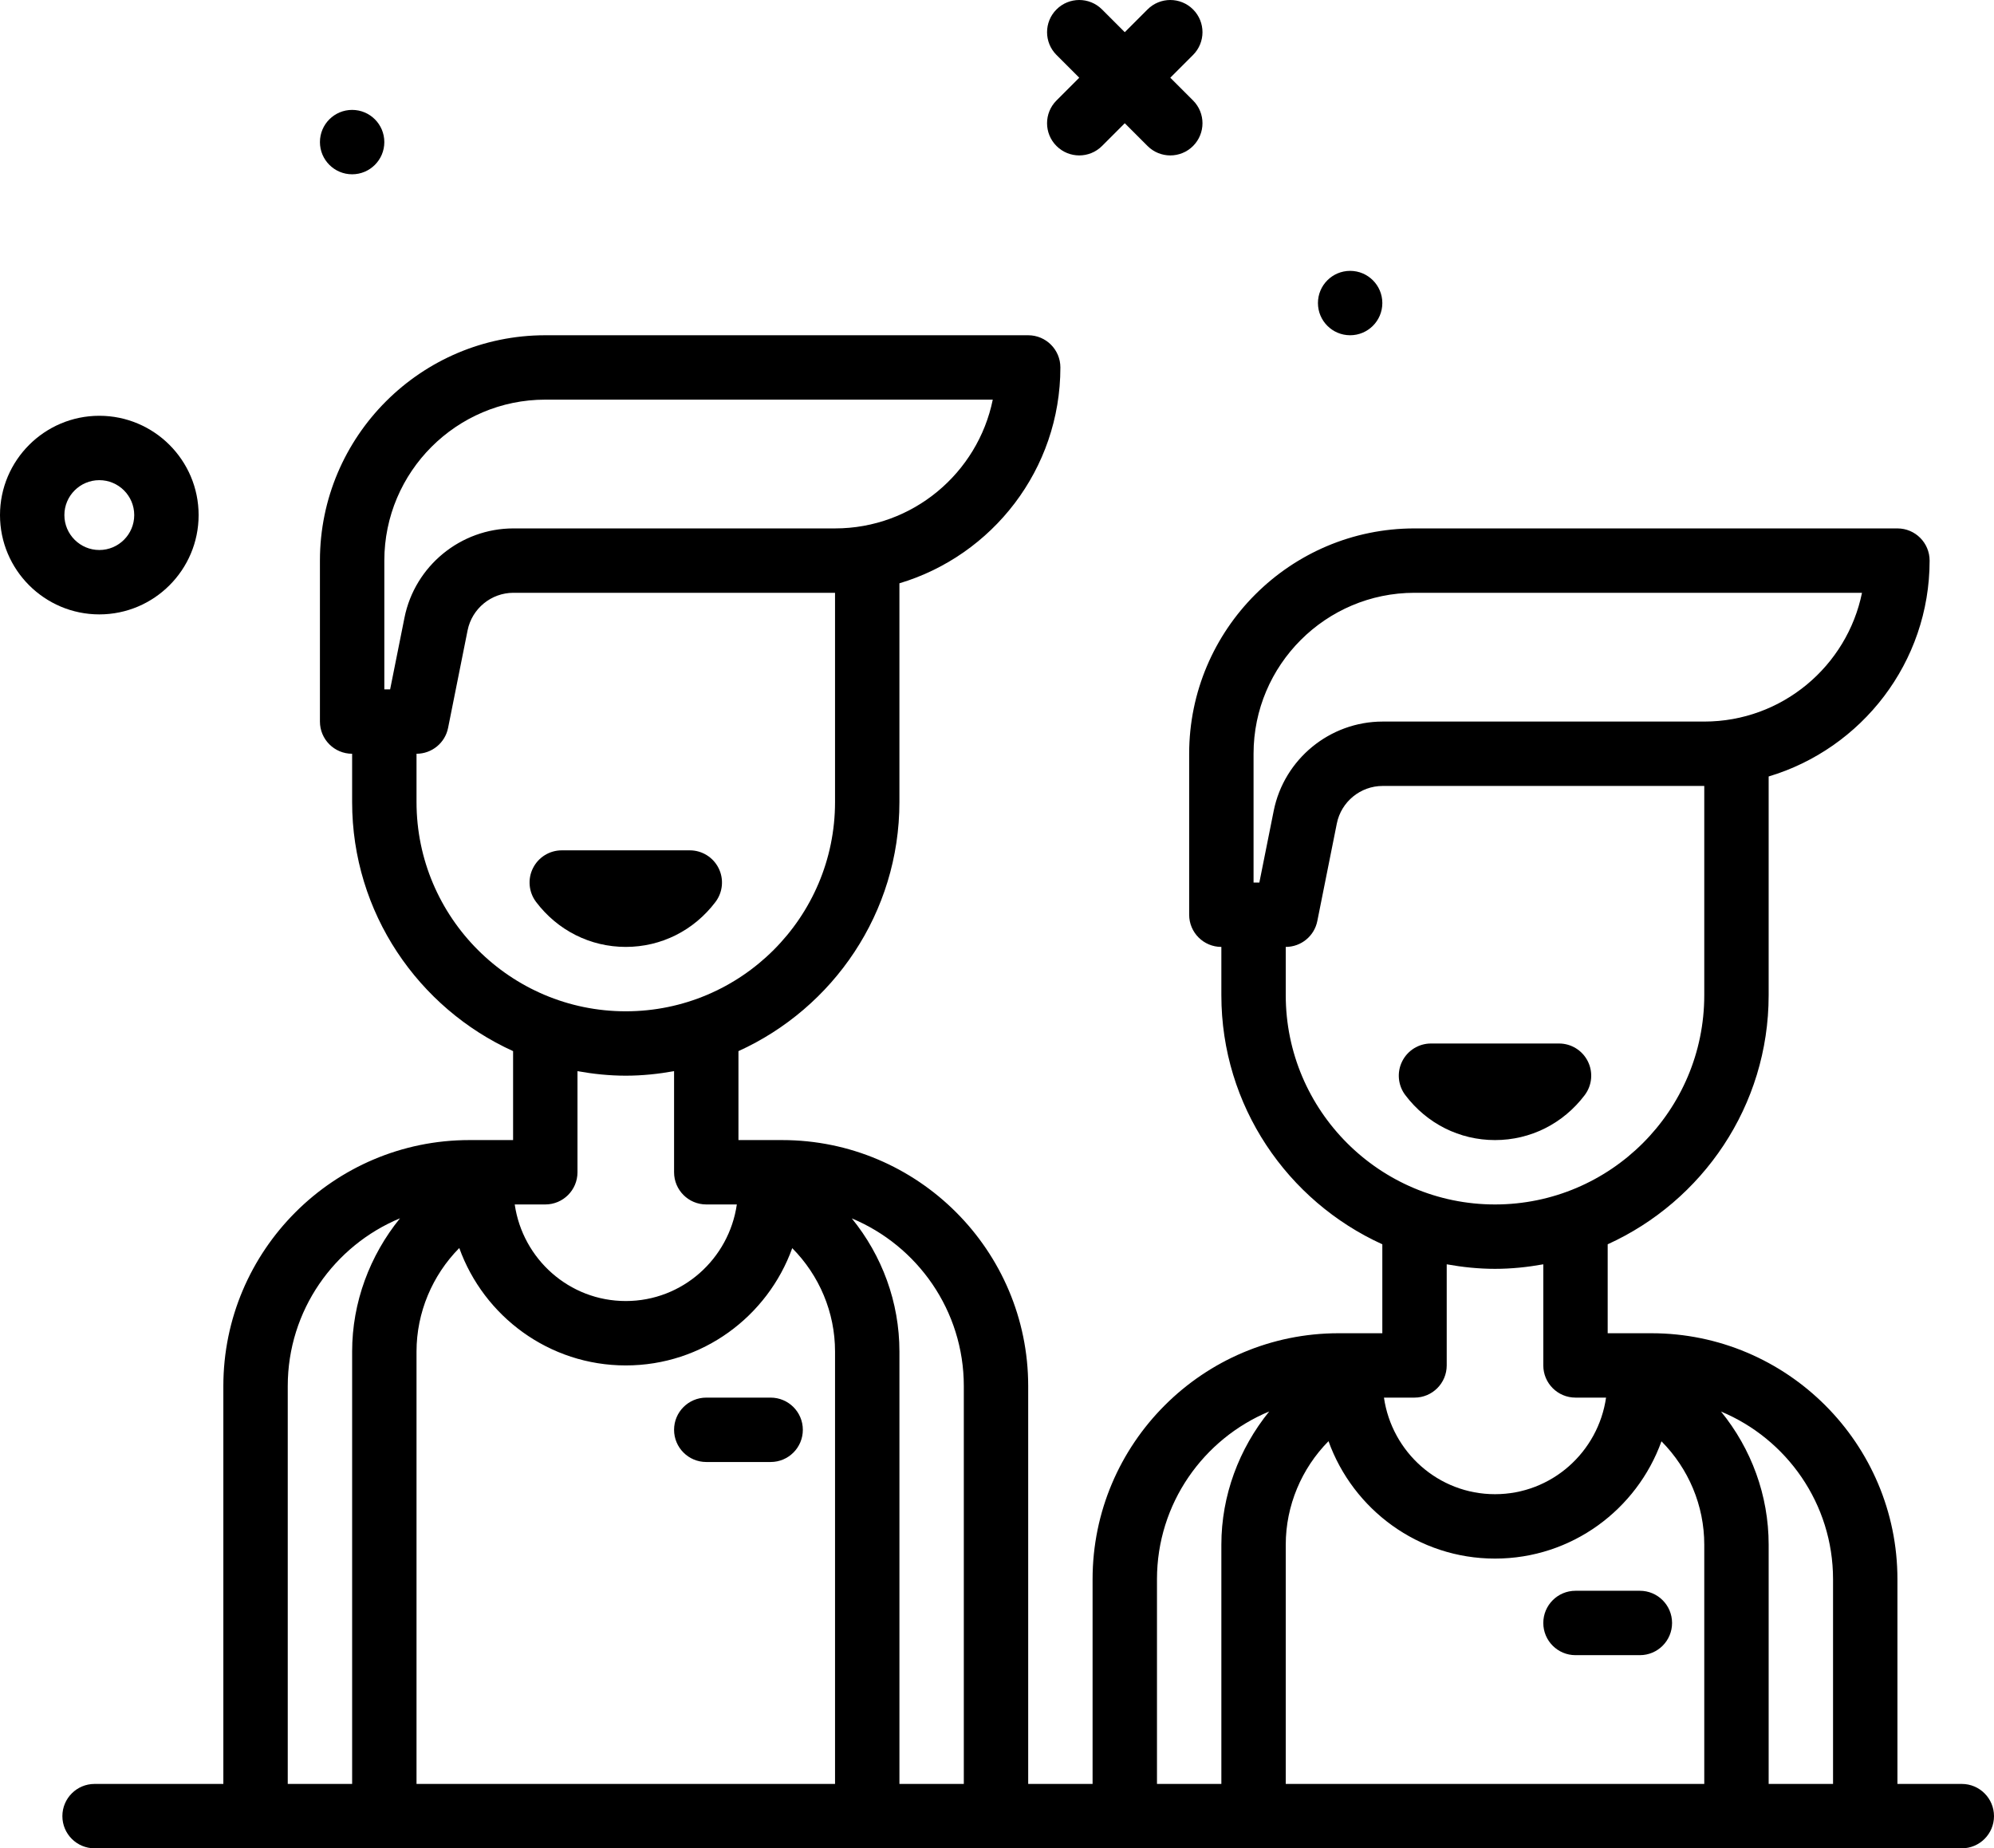
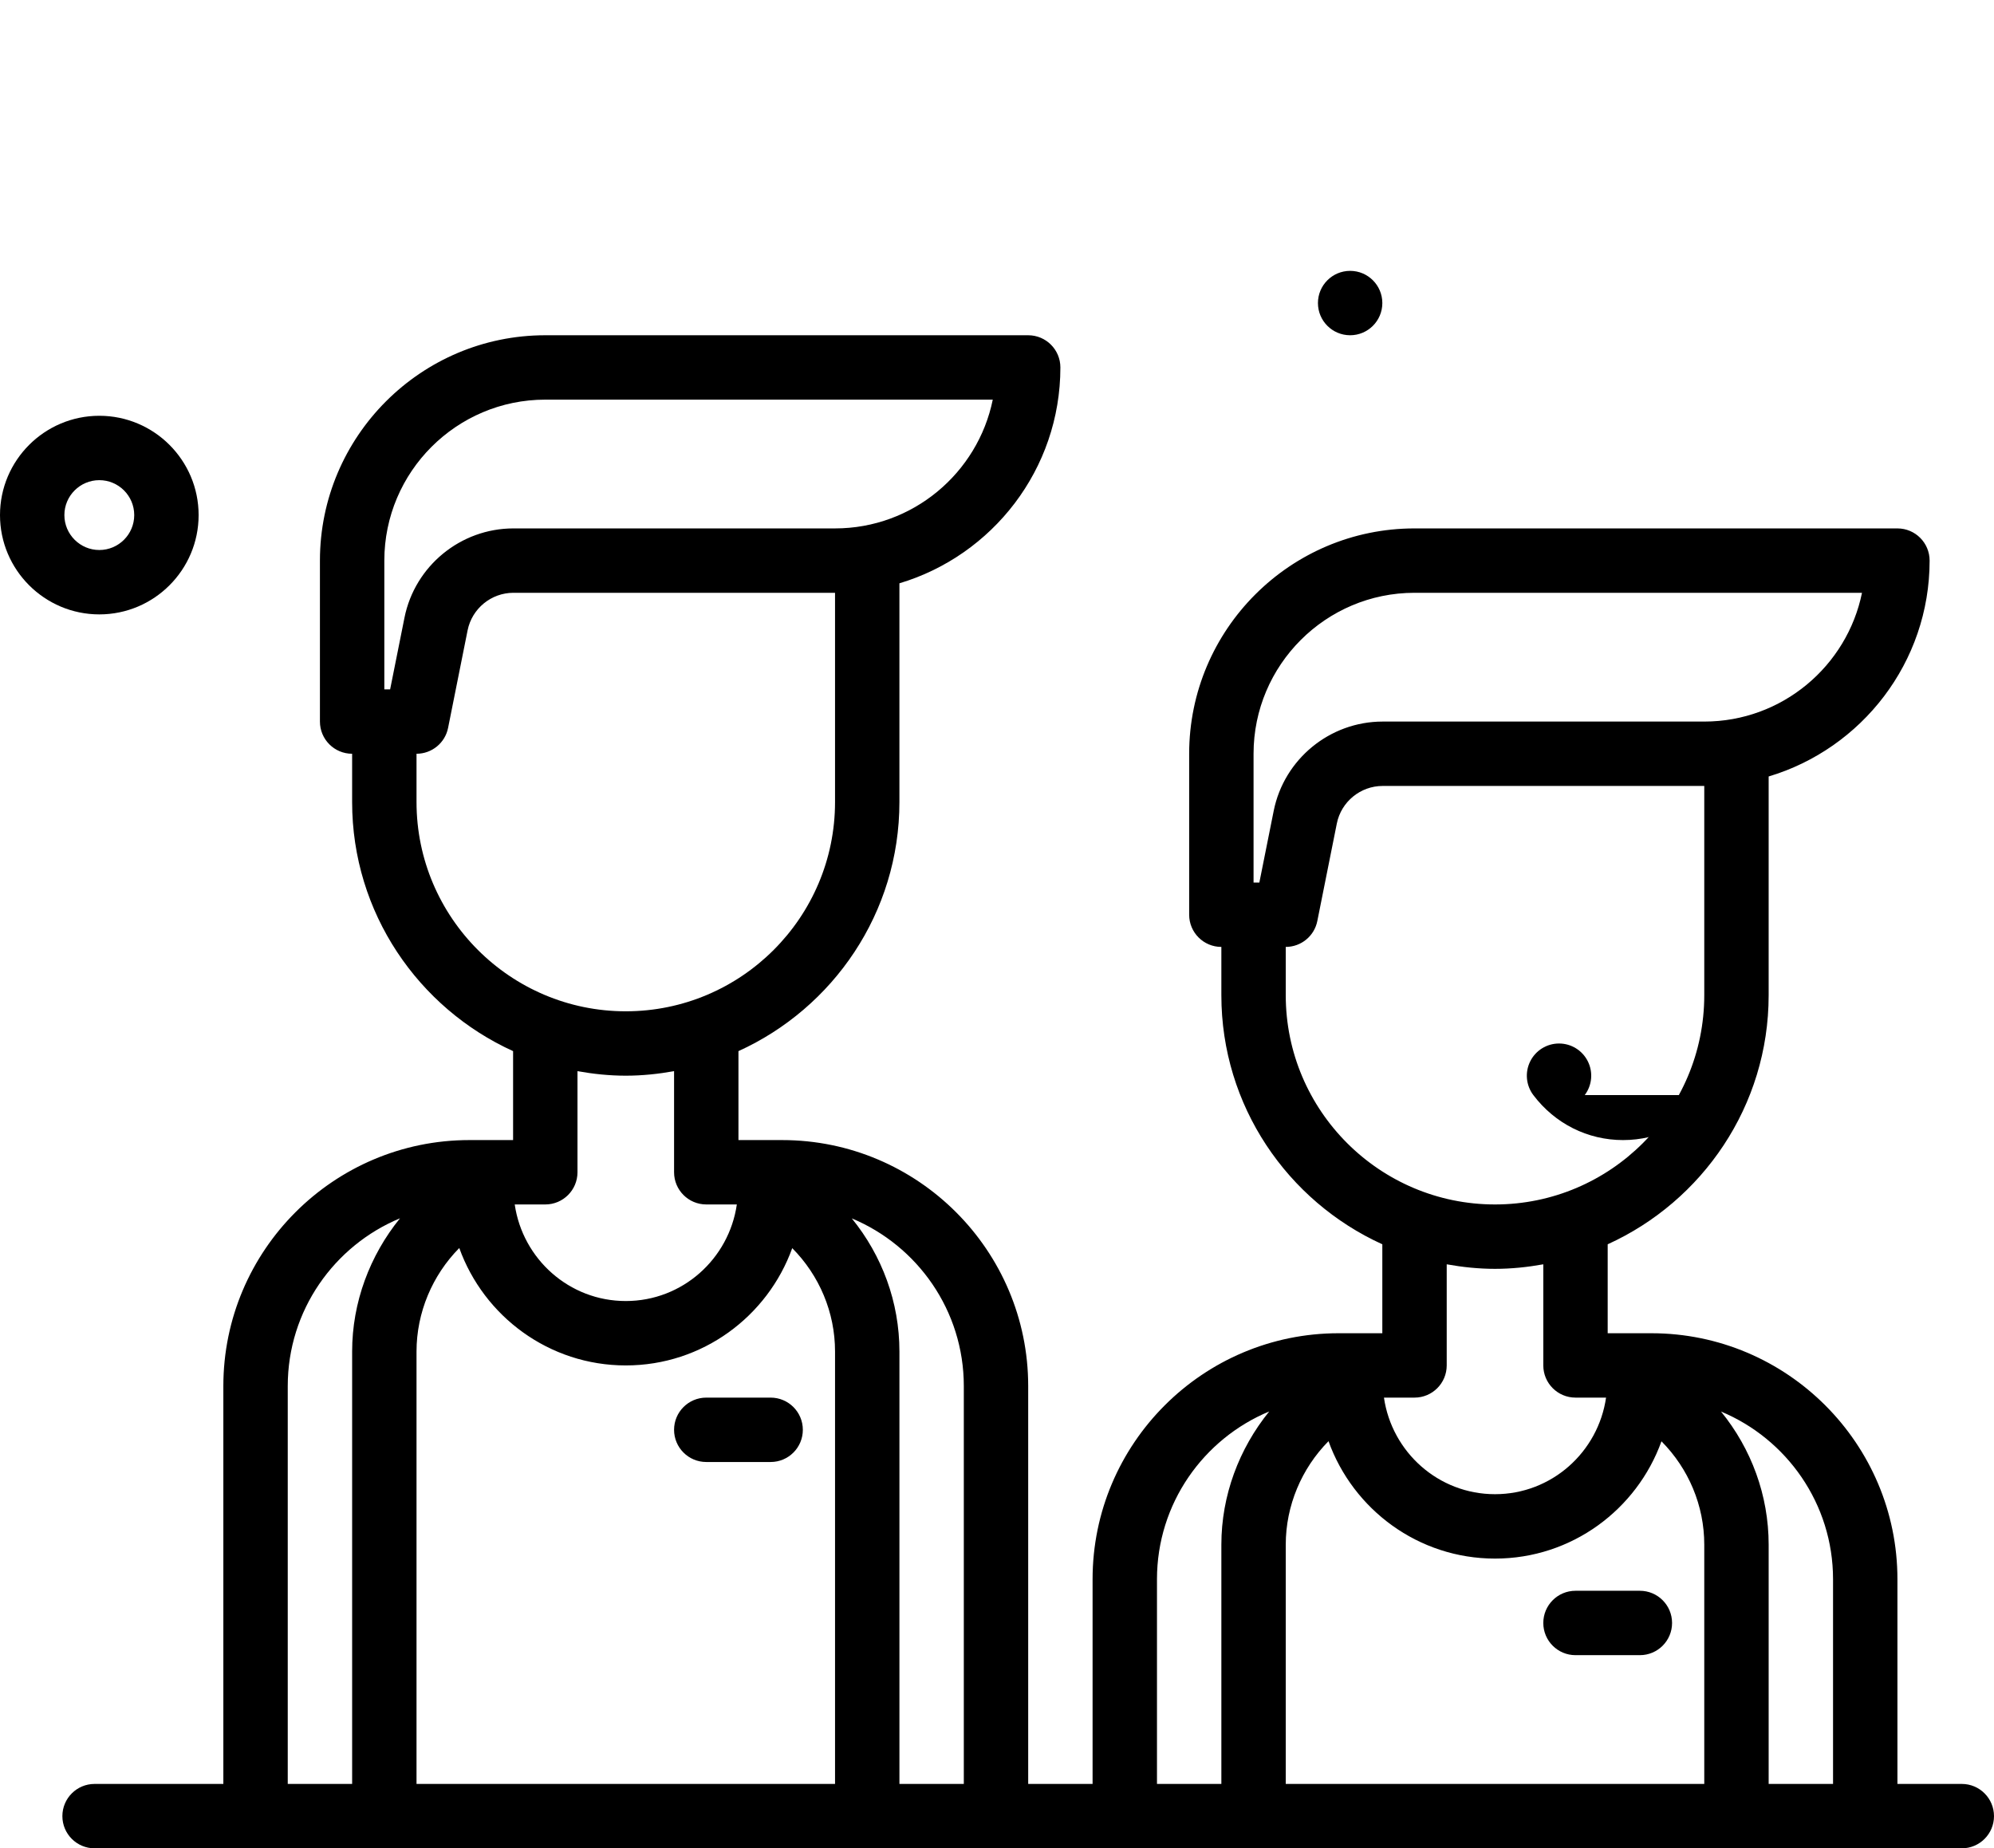
<svg xmlns="http://www.w3.org/2000/svg" id="team" version="1.1" viewBox="0 0 422.828 391.945">
-   <path d="M224.031,30.958c1.333,1.333,3.081,2,4.826,2s3.494-.667,4.826-2l4.826-4.826,4.826,4.826c1.333,1.333,3.081,2,4.826,2s3.494-.667,4.826-2c2.666-2.666,2.666-6.987,0-9.653l-4.826-4.826,4.826-4.826c2.666-2.666,2.666-6.987,0-9.653s-6.987-2.666-9.653,0l-4.826,4.826-4.826-4.826c-2.666-2.666-6.987-2.666-9.653,0s-2.666,6.987,0,9.653l4.826,4.826-4.826,4.826c-2.668,2.668-2.668,6.987,0,9.653h.002,0Z" fill="#000" stroke-width="0" />
-   <circle cx="74.67" cy="30.132" r="6.827" fill="#000" stroke-width="0" />
  <circle cx="286.297" cy="64.264" r="6.827" fill="#000" stroke-width="0" />
  <path d="M42.117,109.225c0-11.61-9.446-21.057-21.057-21.057S0,97.614,0,109.225s9.446,21.06,21.06,21.06,21.057-9.446,21.057-21.06ZM13.653,109.225c0-4.084,3.323-7.404,7.407-7.404s7.404,3.319,7.404,7.404-3.319,7.407-7.404,7.407-7.407-3.325-7.407-7.407Z" fill="#000" stroke-width="0" />
-   <path d="M336.039,232.222c1.56-2.067,1.819-4.84.664-7.156-1.154-2.319-3.519-3.787-6.11-3.787h-27.153c-2.591,0-4.956,1.466-6.11,3.787-1.157,2.316-.896,5.089.664,7.156,4.584,6.06,11.517,9.537,19.023,9.537s14.44-3.476,19.023-9.537h-.001Z" fill="#000" stroke-width="0" />
+   <path d="M336.039,232.222c1.56-2.067,1.819-4.84.664-7.156-1.154-2.319-3.519-3.787-6.11-3.787c-2.591,0-4.956,1.466-6.11,3.787-1.157,2.316-.896,5.089.664,7.156,4.584,6.06,11.517,9.537,19.023,9.537s14.44-3.476,19.023-9.537h-.001Z" fill="#000" stroke-width="0" />
  <path d="M334.083,350.985h13.653c3.77,0,6.827-3.057,6.827-6.827s-3.057-6.827-6.827-6.827h-13.653c-3.77,0-6.827,3.057-6.827,6.827s3.057,6.827,6.827,6.827h0Z" fill="#000" stroke-width="0" />
  <path d="M416.003,378.292h-13.653v-43.404c0-28.766-23.404-52.169-52.169-52.169h-9.271v-18.862c20.098-9.129,34.133-29.344,34.133-52.818v-46.385c19.714-5.891,34.133-24.17,34.133-45.775,0-3.77-3.057-6.827-6.827-6.827h-102.4c-26.349,0-47.787,21.437-47.787,47.787v34.133c0,3.77,3.057,6.827,6.827,6.827v10.24c0,23.473,14.036,43.689,34.133,52.818v18.862h-9.271c-28.766,0-52.169,23.404-52.169,52.169v43.404h-13.653v-84.364c0-28.766-23.404-52.169-52.169-52.169h-9.271v-18.862c20.098-9.129,34.133-29.344,34.133-52.818v-46.385c19.714-5.891,34.133-24.17,34.133-45.775,0-3.77-3.057-6.827-6.827-6.827h-102.4c-26.349,0-47.787,21.437-47.787,47.787v34.133c0,3.77,3.057,6.827,6.827,6.827v10.24c0,23.473,14.036,43.689,34.133,52.818v18.862h-9.271c-28.766,0-52.169,23.404-52.169,52.169v84.364h-27.307c-3.77,0-6.827,3.057-6.827,6.827s3.057,6.827,6.827,6.827h395.947c3.77,0,6.827-3.057,6.827-6.827s-3.057-6.827-6.827-6.827h.002ZM388.697,334.887v43.404h-13.653v-50.736c0-10.458-3.683-20.342-10.1-28.23,13.93,5.804,23.753,19.555,23.753,35.562h0ZM281.709,305.607c5.209,14.49,19.046,24.899,35.308,24.899s30.082-10.397,35.297-24.871c5.74,5.786,9.076,13.599,9.076,21.92v50.738h-88.747v-50.736c0-8.279,3.357-16.167,9.066-21.949h0ZM265.817,159.837c0-18.819,15.314-34.133,34.133-34.133h94.887c-3.169,15.56-16.963,27.307-33.447,27.307h-68.2c-11.194,0-20.91,7.967-23.103,18.944l-3.04,15.189h-1.23v-27.307ZM272.643,211.038v-10.24c3.253,0,6.057-2.297,6.694-5.487l4.137-20.68c.923-4.617,5.011-7.967,9.716-7.967h68.2v44.373c0,24.467-19.907,44.373-44.373,44.373s-44.373-19.907-44.373-44.373h-.001ZM317.017,269.064c3.499,0,6.91-.364,10.24-.961v21.441c0,3.77,3.057,6.827,6.827,6.827h6.482c-1.674,11.549-11.544,20.48-23.549,20.48s-21.874-8.931-23.549-20.48h6.482c3.77,0,6.827-3.057,6.827-6.827v-21.441c3.33.597,6.741.961,10.24.961h0ZM245.337,334.887c0-16.026,9.847-29.788,23.803-35.582-6.409,7.9-10.15,17.84-10.15,28.249v50.738h-13.653v-43.404h0ZM204.377,293.927v84.364h-13.653v-91.696c0-10.458-3.683-20.342-10.1-28.23,13.93,5.804,23.753,19.555,23.753,35.562h0ZM97.389,264.646c5.209,14.49,19.046,24.899,35.308,24.899s30.082-10.397,35.297-24.871c5.74,5.786,9.076,13.599,9.076,21.92v91.698h-88.747v-91.696c0-8.279,3.357-16.167,9.066-21.949h0ZM81.497,118.878c0-18.819,15.314-34.133,34.133-34.133h94.887c-3.169,15.56-16.963,27.307-33.447,27.307h-68.2c-11.194,0-20.91,7.967-23.103,18.944l-3.04,15.189h-1.231v-27.307h0ZM88.323,170.078v-10.24c3.253,0,6.057-2.297,6.694-5.487l4.137-20.68c.923-4.617,5.011-7.967,9.716-7.967h68.2v44.373c0,24.467-19.907,44.373-44.373,44.373s-44.373-19.907-44.373-44.373h0ZM132.697,228.104c3.499,0,6.91-.364,10.24-.961v21.441c0,3.77,3.057,6.827,6.827,6.827h6.482c-1.674,11.549-11.544,20.48-23.549,20.48s-21.874-8.931-23.549-20.48h6.482c3.77,0,6.827-3.057,6.827-6.827v-21.441c3.33.597,6.741.961,10.24.961h0ZM61.017,293.927c0-16.026,9.847-29.788,23.803-35.582-6.409,7.9-10.15,17.84-10.15,28.249v91.698h-13.653v-84.364h0Z" fill="#000" stroke-width="0" />
-   <path d="M151.719,191.261c1.56-2.067,1.819-4.84.664-7.156-1.154-2.319-3.519-3.787-6.11-3.787h-27.153c-2.591,0-4.956,1.466-6.11,3.787-1.157,2.316-.896,5.089.664,7.156,4.584,6.06,11.517,9.537,19.023,9.537s14.44-3.476,19.023-9.537h0Z" fill="#000" stroke-width="0" />
  <path d="M149.763,310.025h13.653c3.77,0,6.827-3.057,6.827-6.827s-3.057-6.827-6.827-6.827h-13.653c-3.77,0-6.827,3.057-6.827,6.827s3.057,6.827,6.827,6.827Z" fill="#000" stroke-width="0" />
</svg>